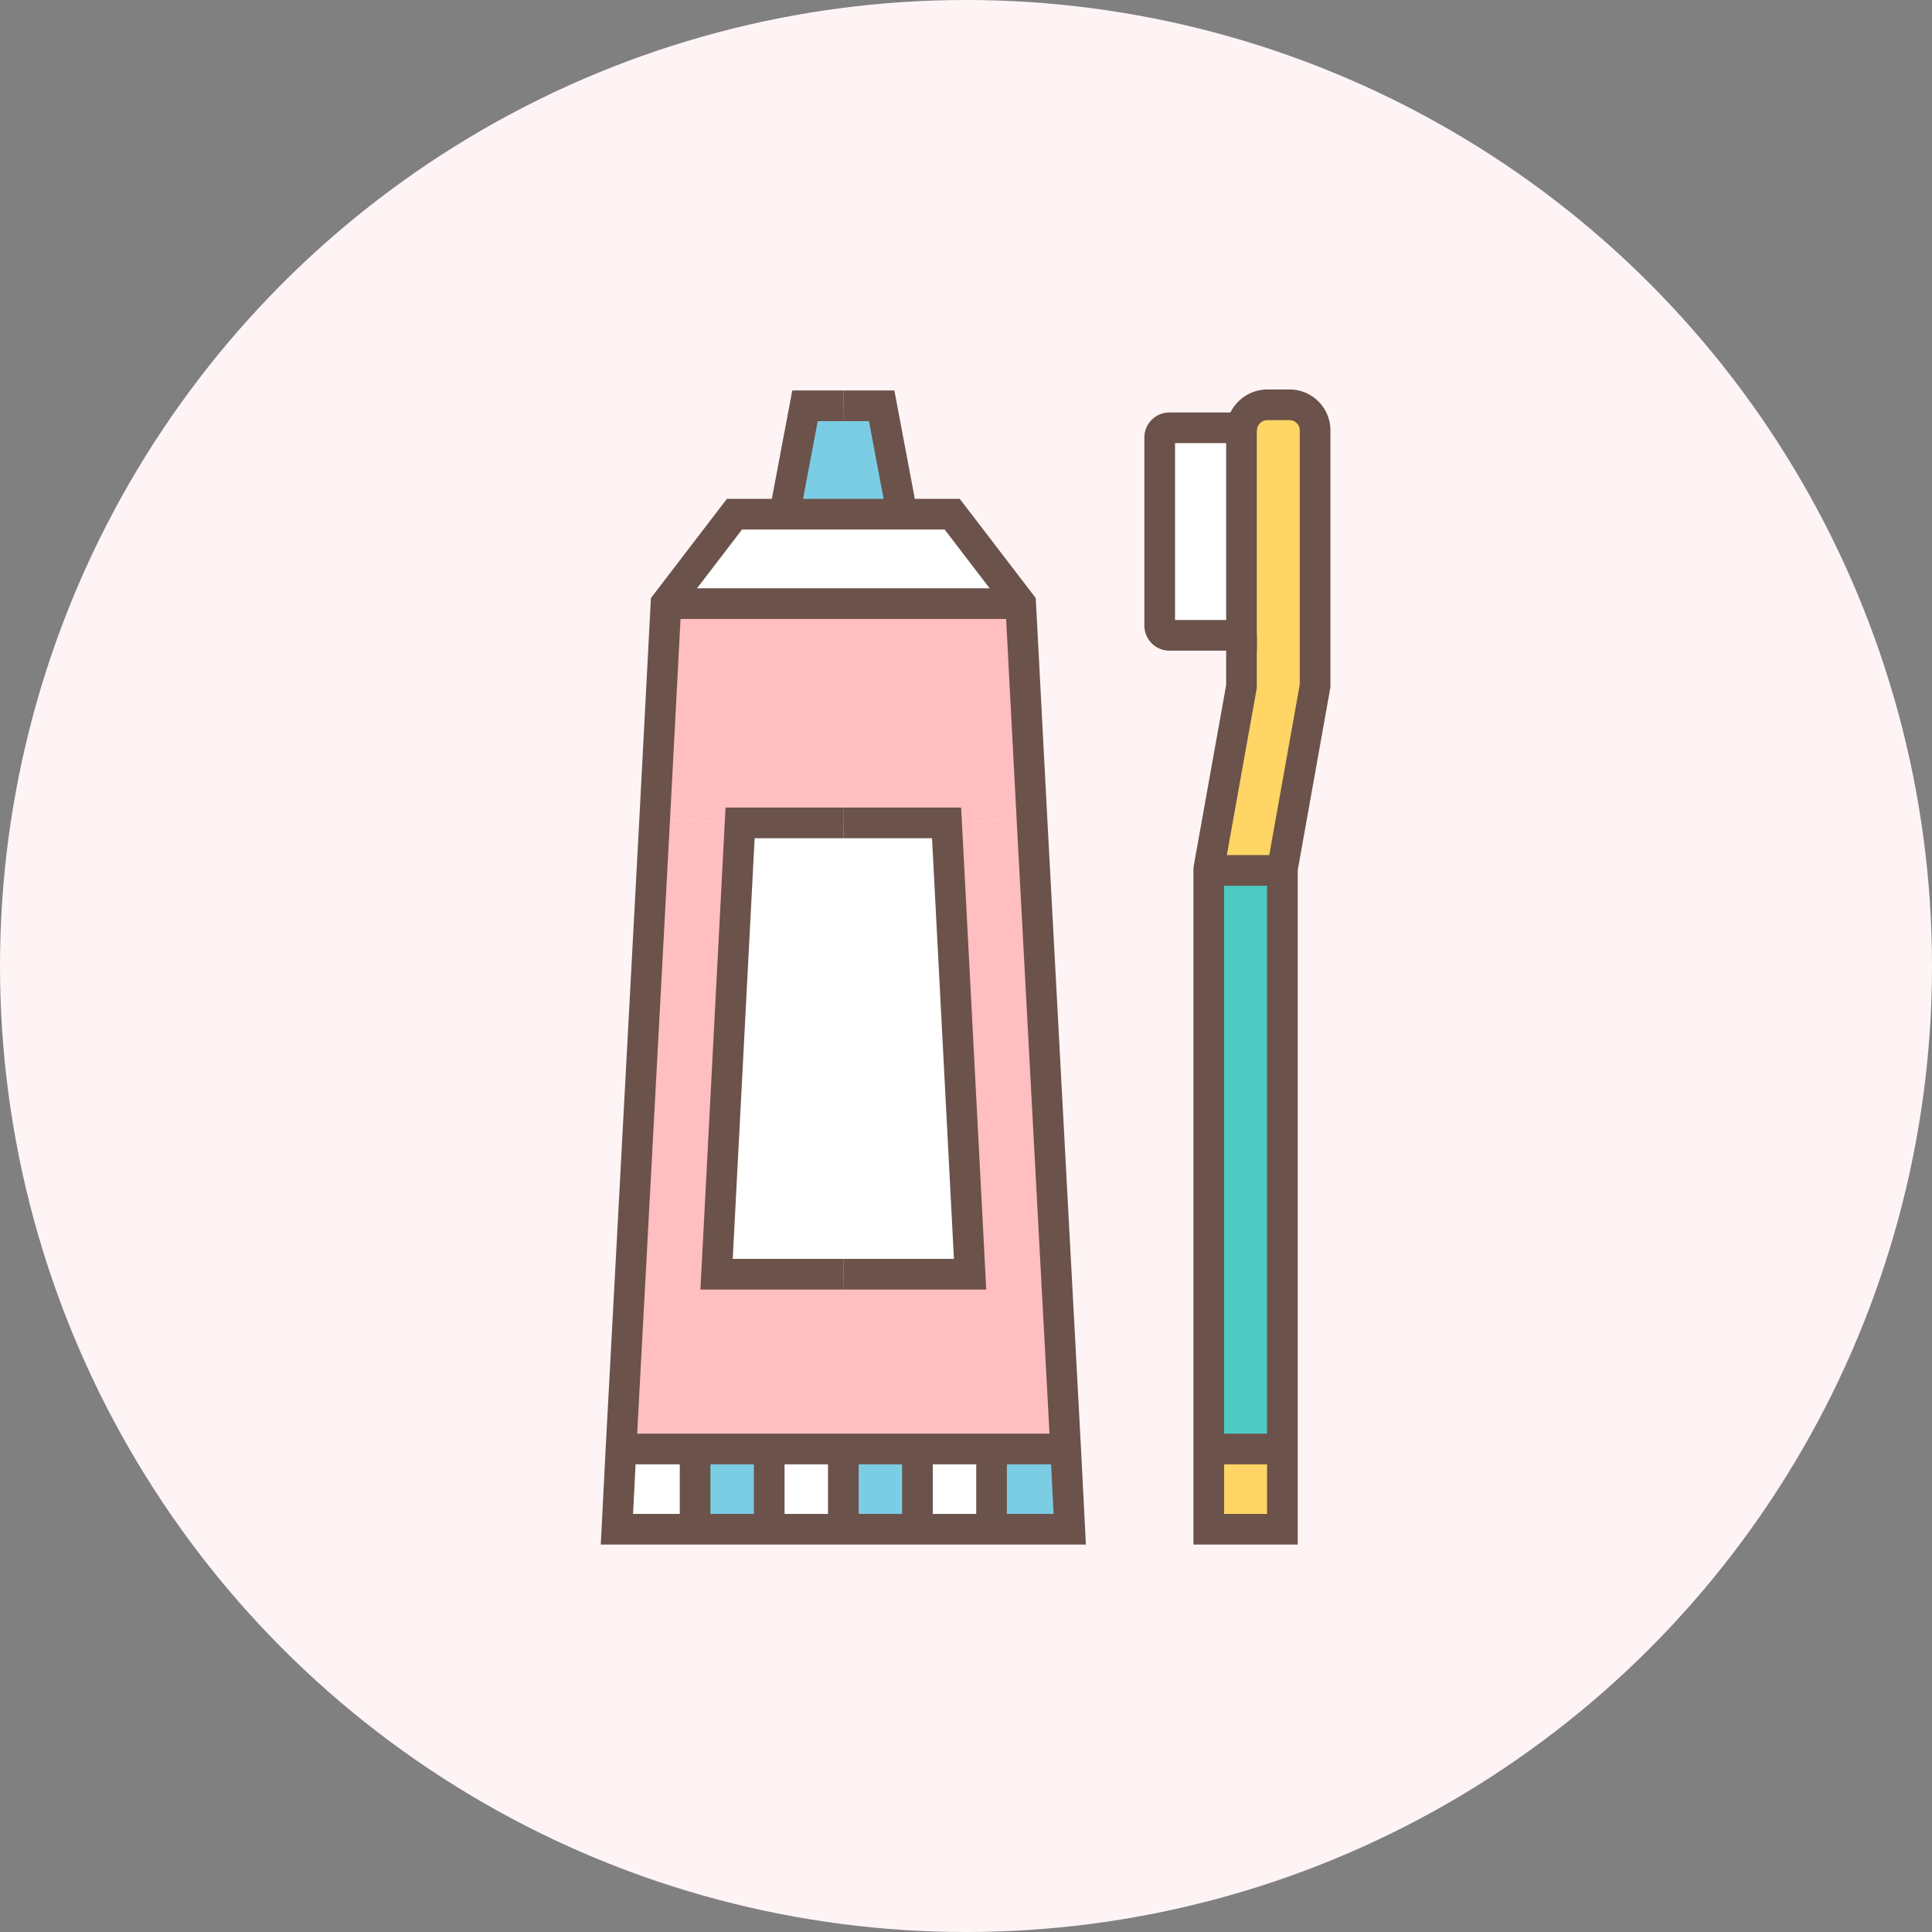
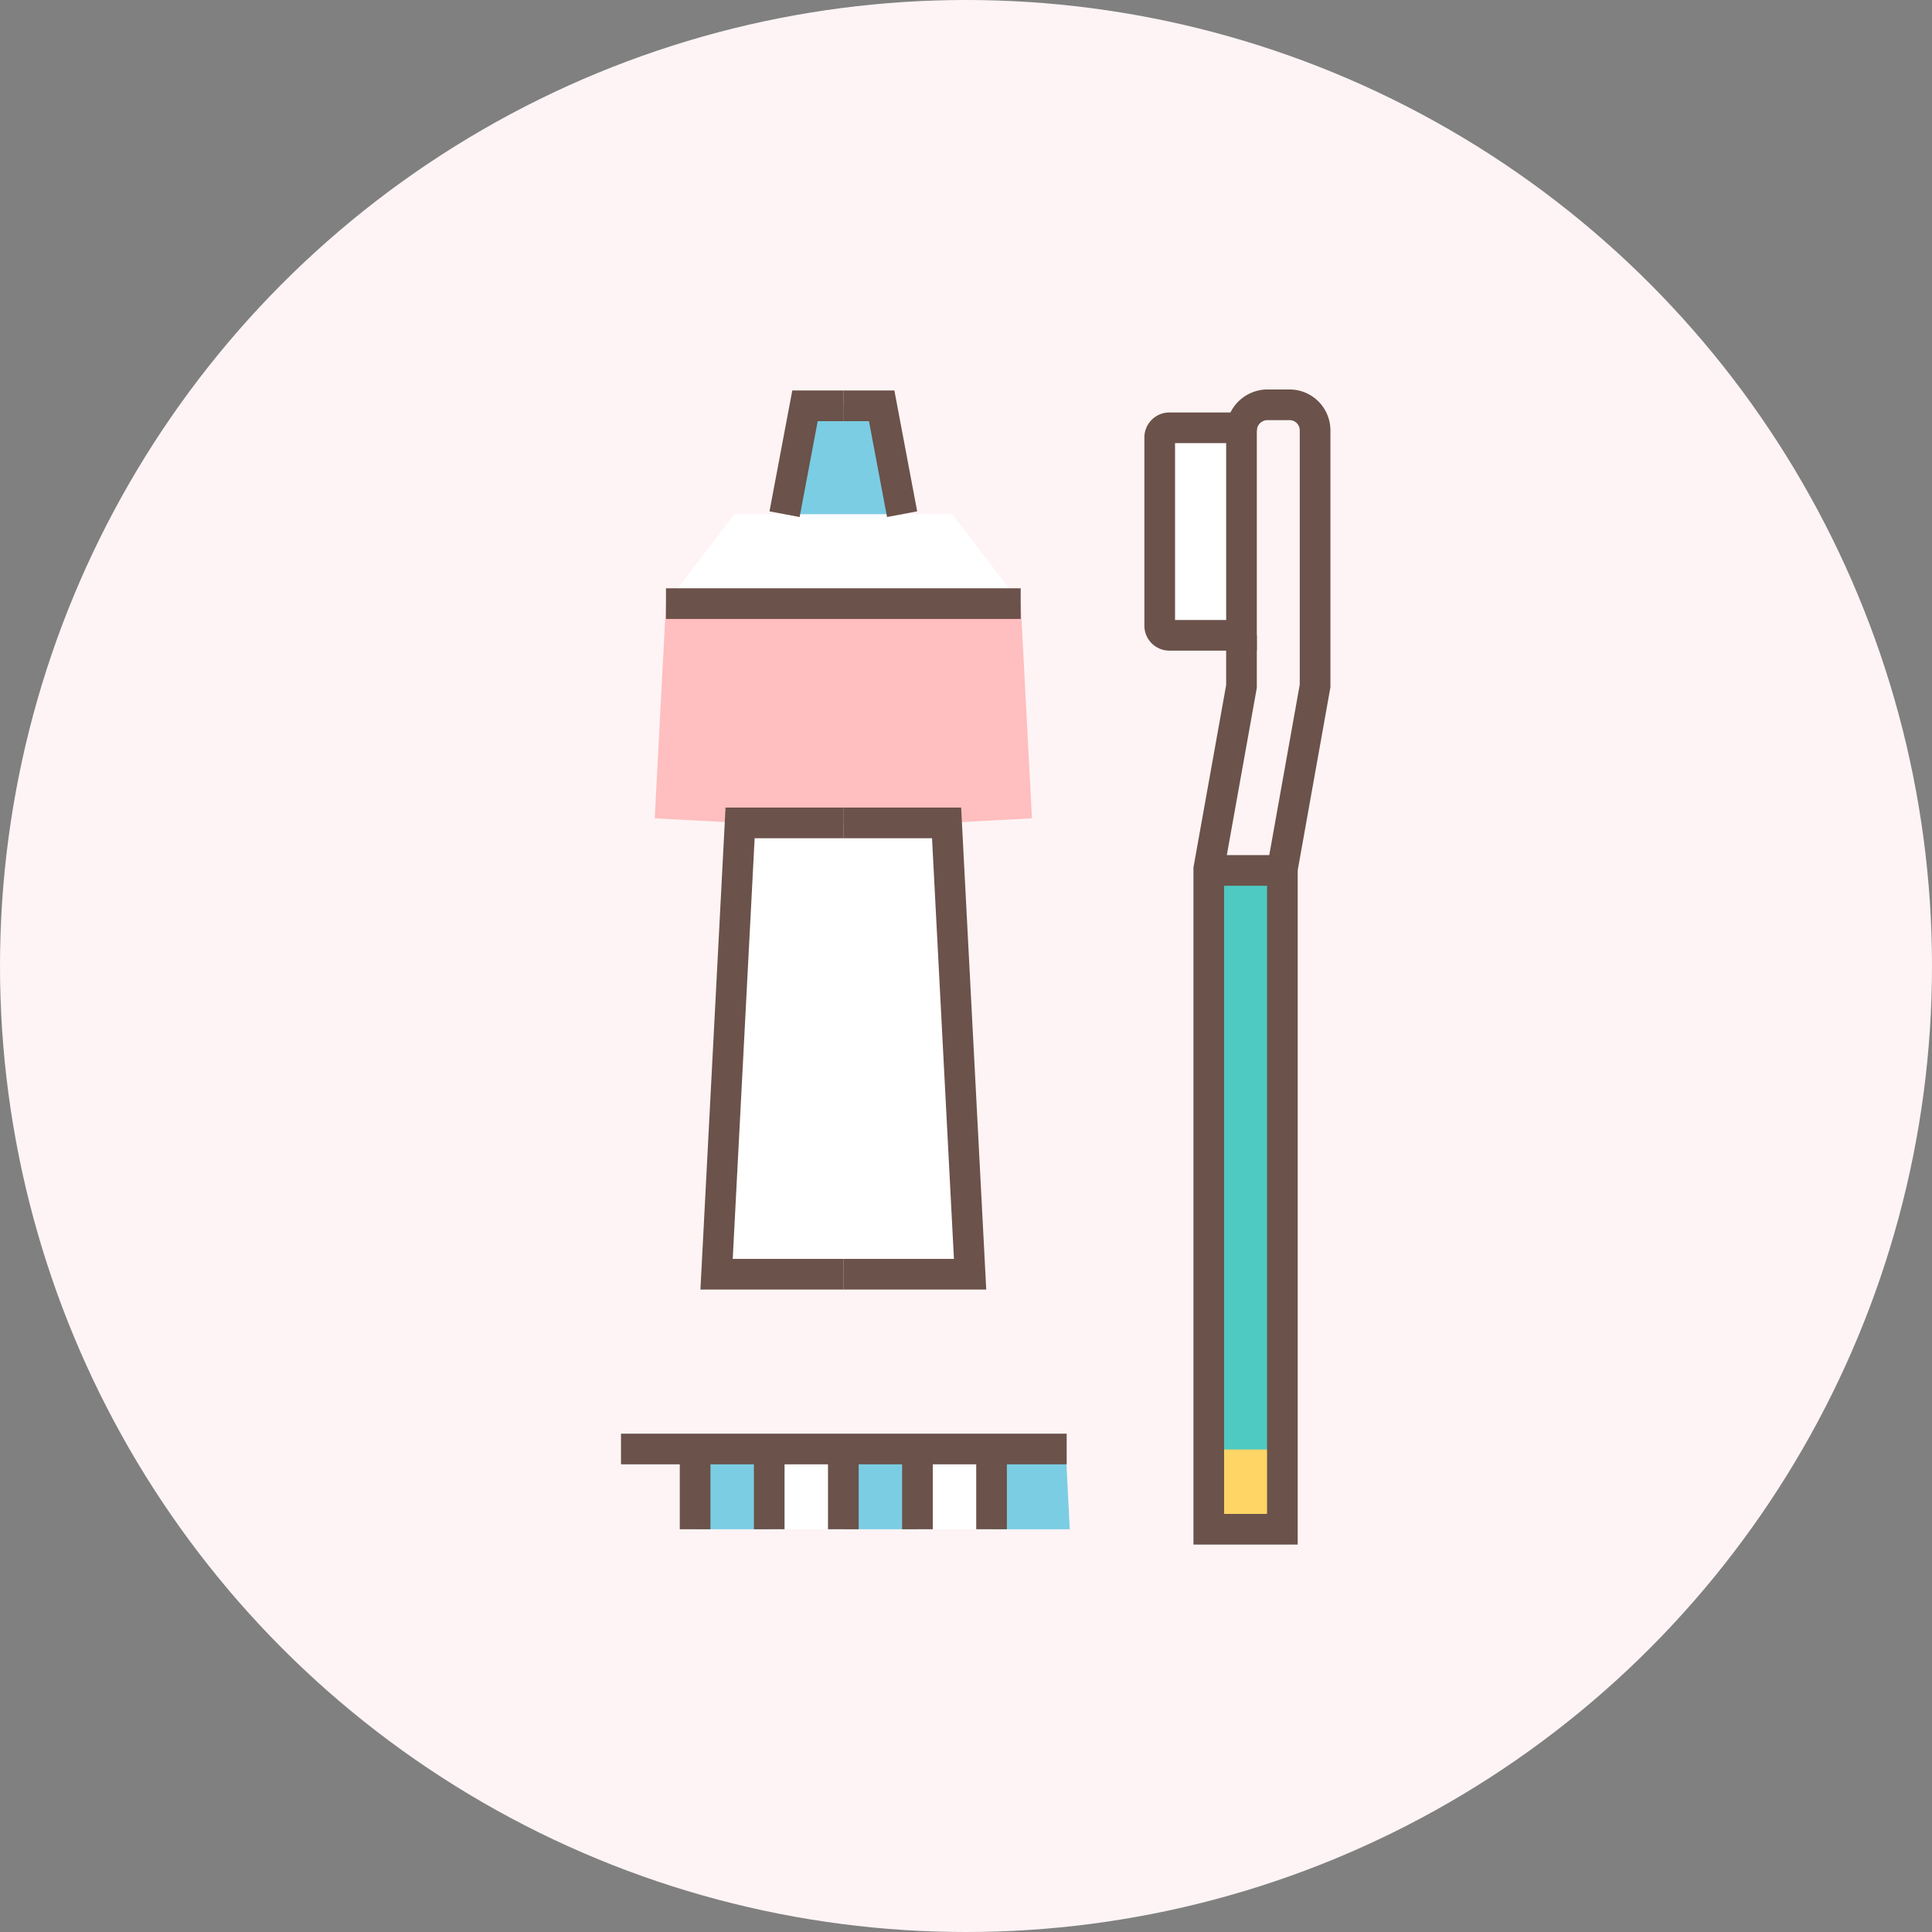
<svg xmlns="http://www.w3.org/2000/svg" viewBox="0 0 37.8 37.8">
  <rect x="0" y="0" width="37.8" height="37.8" fill="#808080" stroke="none" />
  <circle cx="18.9" cy="18.9" fill="#fef4f5" r="18.9" />
-   <path d="m25.73 8.44v5l-.64 3.56h-1.44l.64-3.58v-5a.51.51 0 0 1 .5-.5h.44a.5.5 0 0 1 .5.52z" fill="#ffd565" />
  <path d="m23.65 28.35h1.44v1.57h-1.44z" fill="#ffd565" />
  <path d="m23.65 17.03h1.44v11.33h-1.44z" fill="#4fcac3" />
  <path d="m24.29 8.44v4h-1.41a.19.19 0 0 1 -.19-.2v-3.67a.19.19 0 0 1 .19-.2h1.41z" fill="#fff" />
  <path d="m20.85 28.35.08 1.57h-1.53v-1.57z" fill="#7bcde4" />
-   <path d="m20.19 16.01.66 12.34h-1.45-1.45-1.45-1.45-1.45-1.45l.66-12.34 1.67.09-.46 8.83h2.48 2.48l-.46-8.83z" fill="#ffbebf" />
  <path d="m19.97 11.81.22 4.2-1.67.09h-2.02-2.02l-1.67-.09.22-4.2z" fill="#ffbebf" />
  <path d="m18.63 10.06 1.34 1.75h-6.94l1.34-1.75h.98 1.15 1.15z" fill="#fff" />
  <path d="m17.95 28.35h1.45v1.57h-1.45z" fill="#fff" />
  <path d="m18.52 16.1.46 8.83h-2.48-2.48l.46-8.83h2.02z" fill="#fff" />
  <path d="m16.5 28.35h1.45v1.57h-1.45z" fill="#7bcde4" />
  <path d="m17.25 7.94.4 2.12h-1.15-1.15l.4-2.12h.75z" fill="#7bcde4" />
  <path d="m15.05 28.35h1.45v1.57h-1.45z" fill="#fff" />
  <path d="m13.6 28.35h1.45v1.57h-1.45z" fill="#7bcde4" />
-   <path d="m13.6 28.35v1.57h-1.53l.08-1.57z" fill="#fff" />
  <g fill="none" stroke="#6b524a" stroke-miterlimit="10" stroke-width=".6">
    <path d="m16.5 16.1h-2.02l-.46 8.83h2.48" />
    <path d="m15.35 10.06.4-2.12h.75" />
-     <path d="m13.03 11.81-.22 4.2-.66 12.34-.08 1.57h1.53 1.45 1.45 1.45 1.45 1.53l-.08-1.57-.66-12.34-.22-4.2-1.34-1.75h-.98-1.15-1.15-.98z" />
    <path d="m16.5 16.1h2.02l.46 8.83h-2.48" />
    <path d="m17.65 10.06-.4-2.12h-.75" />
    <path d="m24.29 12.43v1l-.64 3.57v12.92h1.44v-12.92l.64-3.58v-5a.5.5 0 0 0 -.5-.5h-.44a.51.51 0 0 0 -.5.5" />
    <path d="m24.29 12.43h-1.41a.19.19 0 0 1 -.19-.2v-3.66a.19.19 0 0 1 .19-.2h1.41z" />
    <path d="m13.03 11.81h6.94" />
    <path d="m12.15 28.35h1.45 1.45 1.45 1.45 1.45 1.45.02" />
    <path d="m16.5 29.92v-1.57" />
    <path d="m15.05 29.92v-1.57" />
    <path d="m13.6 29.92v-1.57" />
    <path d="m19.4 29.92v-1.57" />
    <path d="m17.95 29.92v-1.57" />
    <path d="m23.65 17.03h1.44" />
-     <path d="m23.65 28.35h1.44" />
  </g>
</svg>